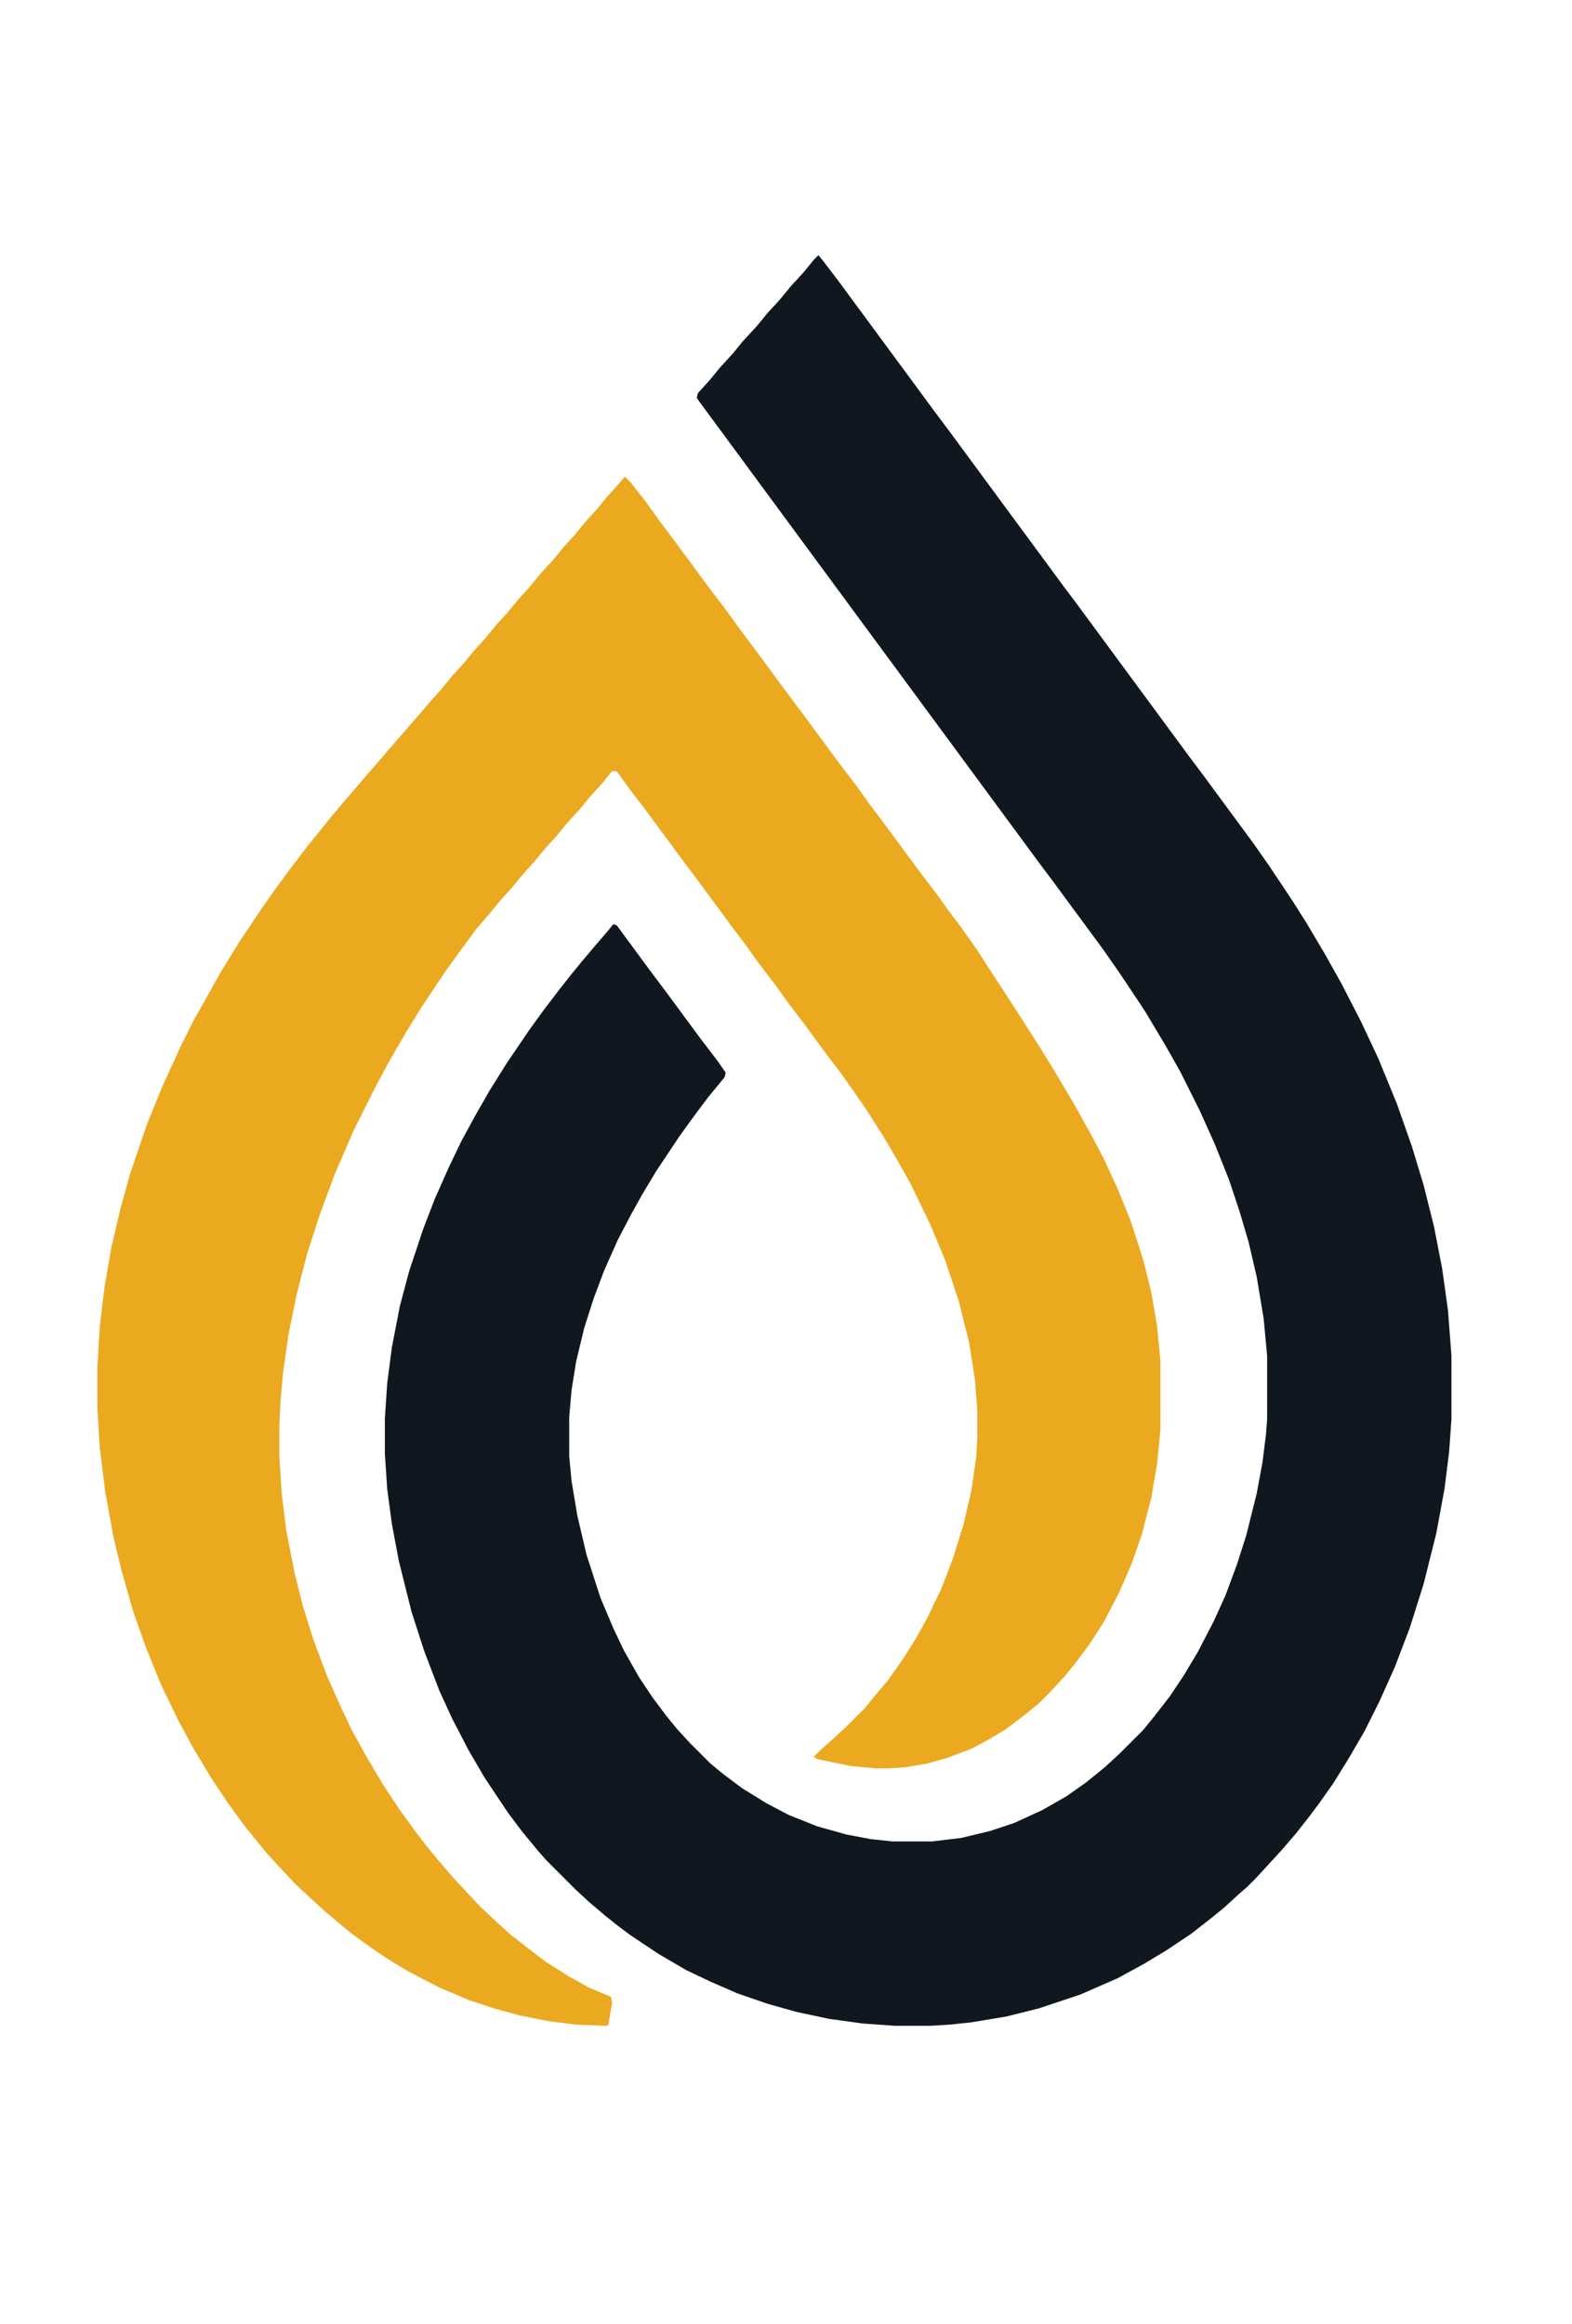
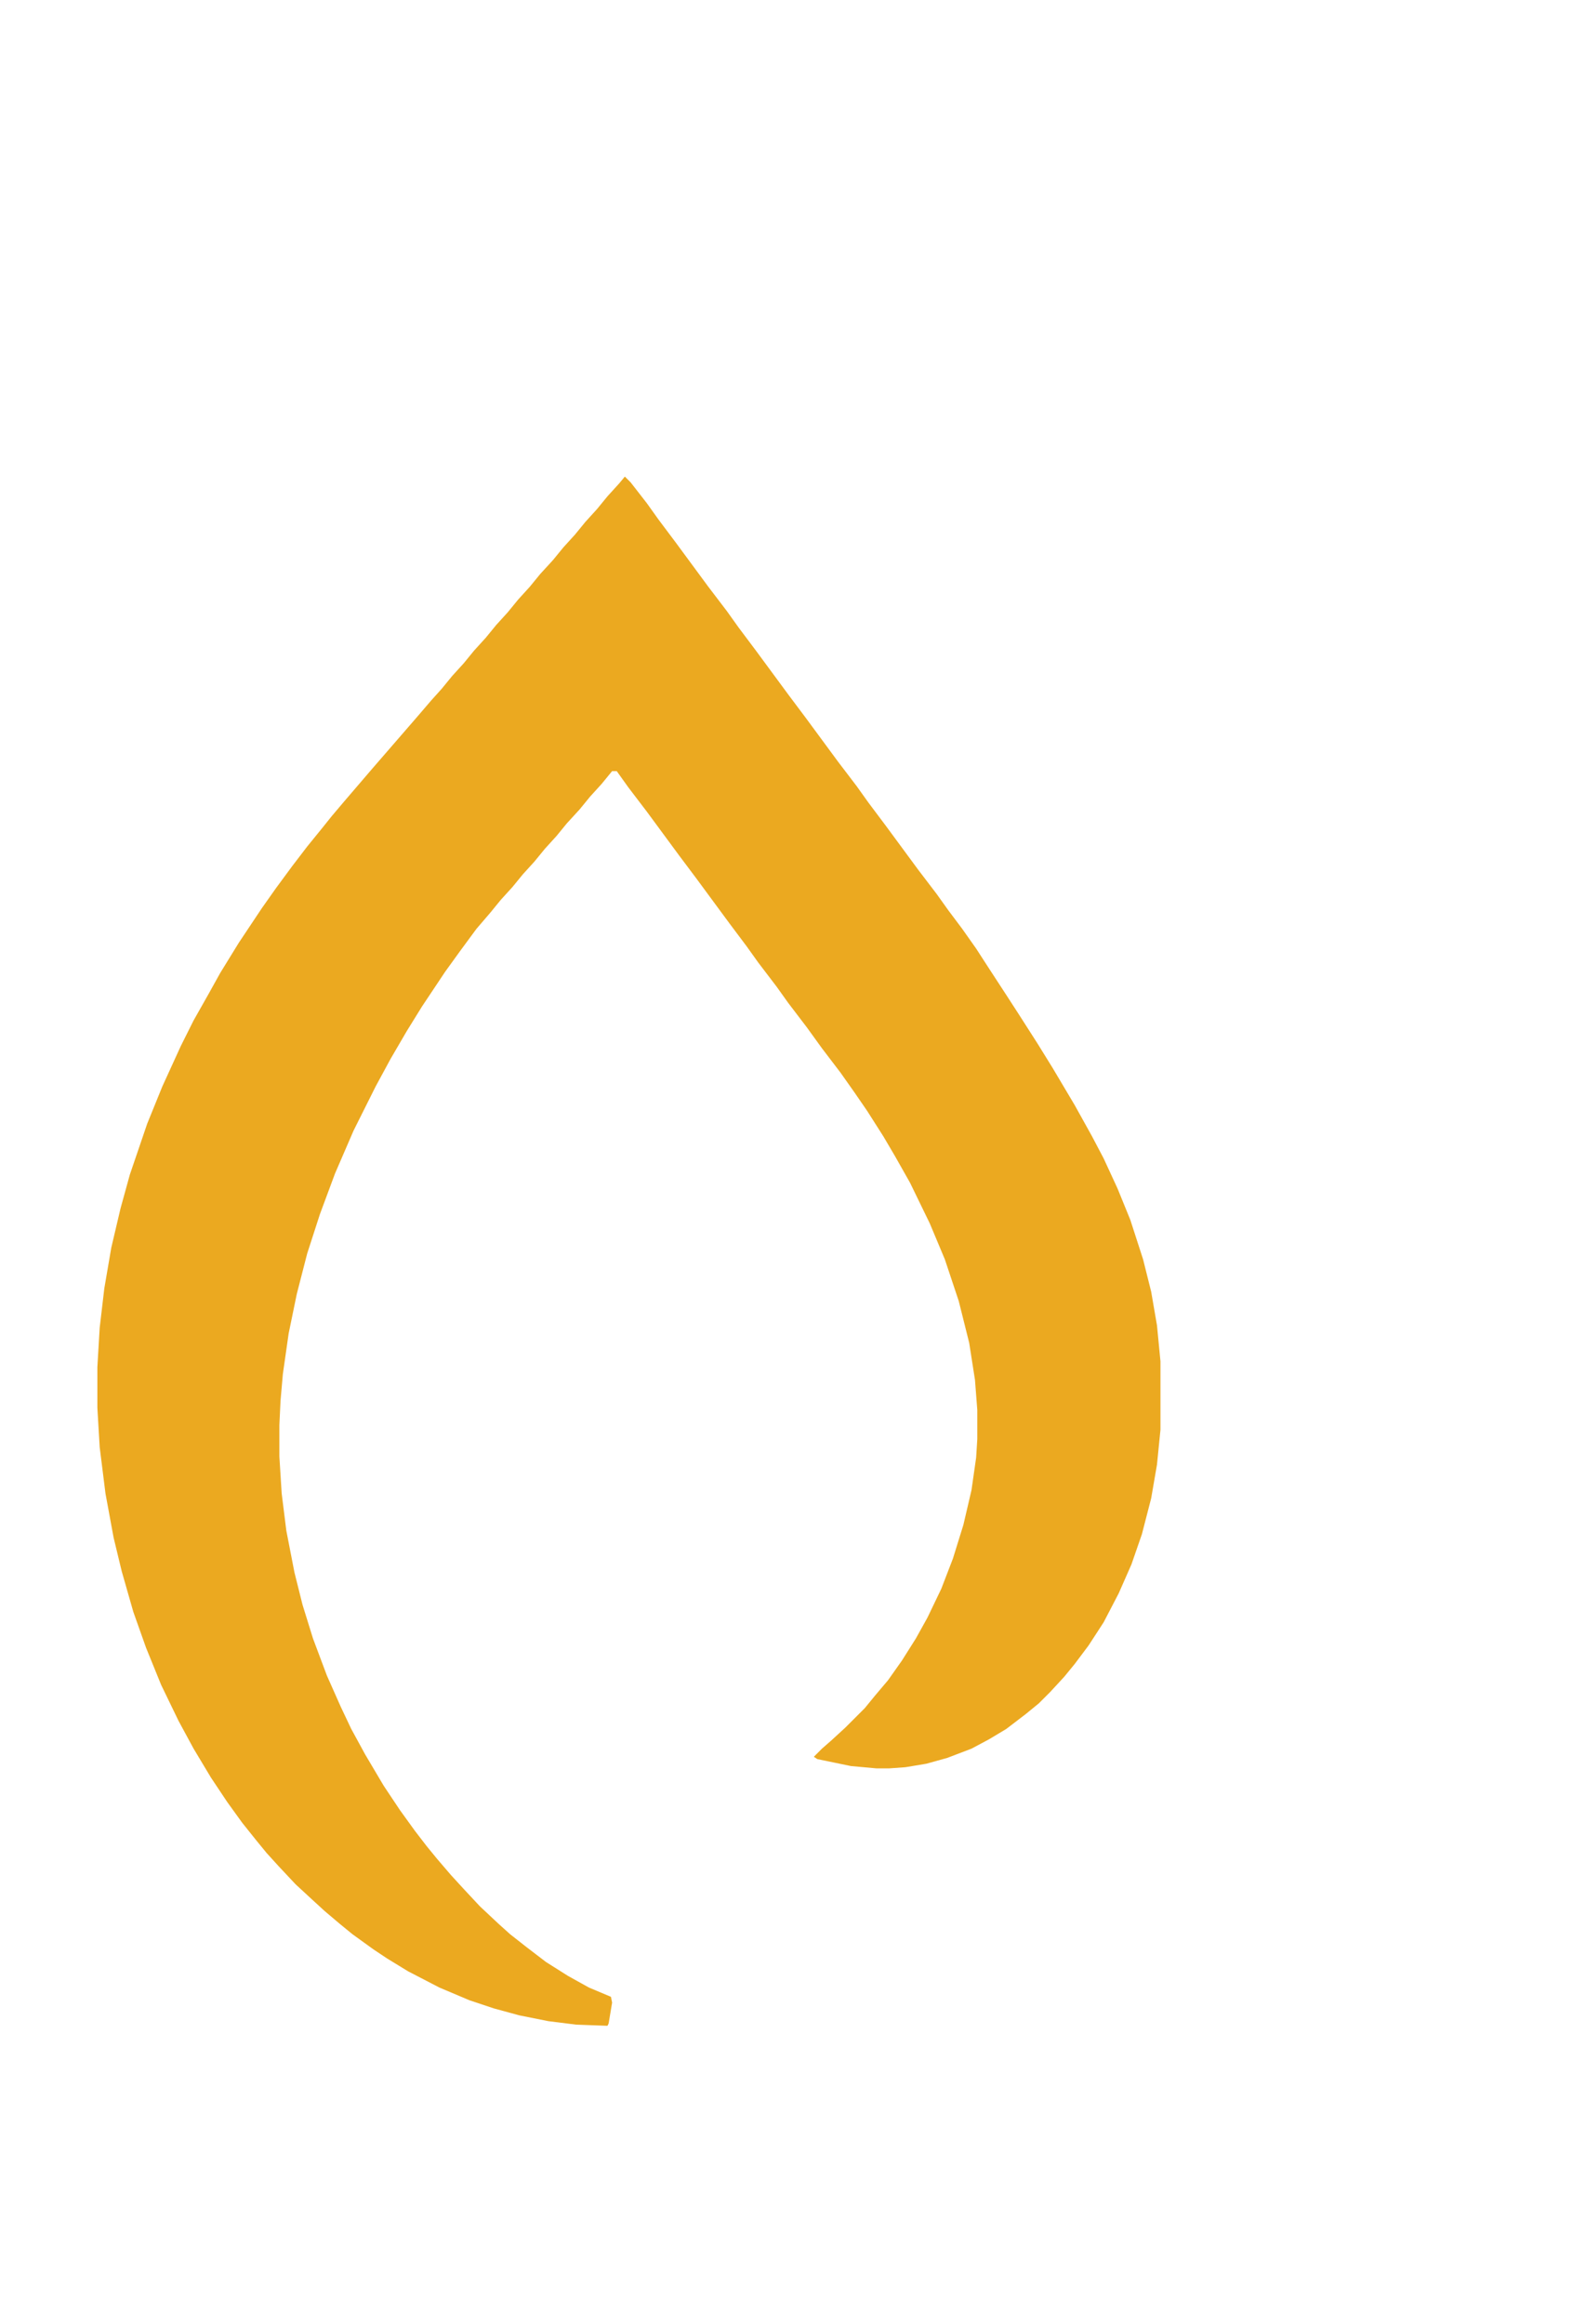
<svg xmlns="http://www.w3.org/2000/svg" viewBox="0 0 1356 2000" width="1356" height="2004">
-   <path transform="translate(706,218)" d="m0 0 4 5 13 17 84 114 12 16 98 133 12 16 98 133 12 16 42 57 14 20 20 30 12 19 16 27 14 25 17 33 15 32 16 39 13 37 10 33 9 36 7 36 5 36 3 39v55l-2 28-4 32-7 38-11 44-12 38-13 34-13 29-13 26-14 24-13 21-12 17-9 12-11 14-12 14-11 12-12 13-7 7-8 7-12 11-11 9-18 14-21 14-20 12-22 12-32 14-36 12-28 7-30 5-19 2-16 1h-31l-28-2-29-4-28-6-25-7-26-9-23-10-21-10-24-14-24-16-12-9-10-8-13-11-12-11-26-26-7-8-14-17-12-16-20-30-14-24-14-27-11-24-13-34-11-34-11-44-6-32-4-30-2-30v-31l2-30 4-31 7-36 8-30 12-36 10-26 12-27 11-23 12-22 12-21 15-24 19-28 13-18 13-17 11-14 9-11 11-13 12-14 4-5 3 1 28 38 15 20 28 38 16 21 7 10-1 4-14 17-12 16-13 18-20 30-12 20-10 18-11 21-12 27-9 24-8 25-7 29-4 25-2 23v34l2 21 5 30 8 34 12 37 11 26 9 19 13 23 12 18 12 16 9 11 11 12 18 18 11 9 16 12 21 13 19 10 25 10 25 7 21 4 19 2h34l25-3 25-6 21-7 24-11 21-12 17-12 16-13 12-11 21-21 9-11 14-18 12-18 12-20 14-27 10-22 10-27 8-25 9-36 5-27 3-24 1-13v-55l-3-32-6-36-7-30-8-27-9-27-12-30-13-29-17-34-13-23-18-30-22-33-14-20-42-57-12-16-294-399-2-3 1-4 10-11 9-11 11-12 9-11 12-13 9-11 11-12 9-11 11-12 9-11z" fill="#10171F" />
  <path transform="translate(539,409)" d="m0 0 5 5 14 18 10 14 15 20 28 38 16 21 10 14 15 20 28 38 15 20 28 38 16 21 10 14 15 20 28 38 16 21 10 14 12 16 12 17 11 17 15 23 11 17 16 25 13 21 19 32 15 27 10 19 12 26 11 27 11 34 7 28 5 29 3 31v59l-3 30-5 29-8 31-9 26-11 25-13 25-13 20-12 16-9 11-12 13-10 10-11 9-17 13-15 9-15 8-21 8-18 5-18 3-14 1h-11l-22-2-29-6-3-2 7-7 8-7 12-11 17-17 9-11 11-13 12-17 12-19 10-18 12-25 10-26 9-29 7-30 4-28 1-16v-25l-2-26-5-32-9-36-12-36-13-31-17-35-13-23-10-17-14-22-11-16-12-17-16-21-13-18-16-21-10-14-16-21-10-14-15-20-28-38-15-20-28-38-16-21-10-14h-4l-9 11-10 11-9 11-11 12-9 11-10 11-9 11-10 11-9 11-10 11-9 11-12 14-14 19-13 18-20 30-13 21-14 24-13 24-19 38-16 37-13 35-11 34-9 35-7 34-5 35-2 23-1 21v27l2 32 4 32 7 36 7 28 9 29 12 32 12 27 9 19 12 22 16 27 14 21 13 18 10 13 9 11 12 14 11 12 14 15 16 15 10 9 14 11 17 13 19 12 18 10 19 8 1 5-3 18-1 2-27-1-24-3-25-5-22-6-21-7-26-11-27-14-18-11-12-8-18-13-11-9-13-11-12-11-13-12-15-16-10-11-9-11-12-15-13-18-14-21-15-25-13-24-15-31-13-32-11-31-10-35-7-29-7-38-5-40-2-34v-35l2-34 4-34 6-35 8-34 8-29 15-44 13-32 16-35 11-22 13-23 10-18 16-26 20-30 12-17 14-19 13-17 13-16 8-10 11-13 24-28 39-45 12-14 9-10 9-11 10-11 9-11 10-11 9-11 10-11 9-11 10-11 9-11 11-12 9-11 10-11 9-11 10-11 9-11 10-11z" fill="#EBA920" />
</svg>